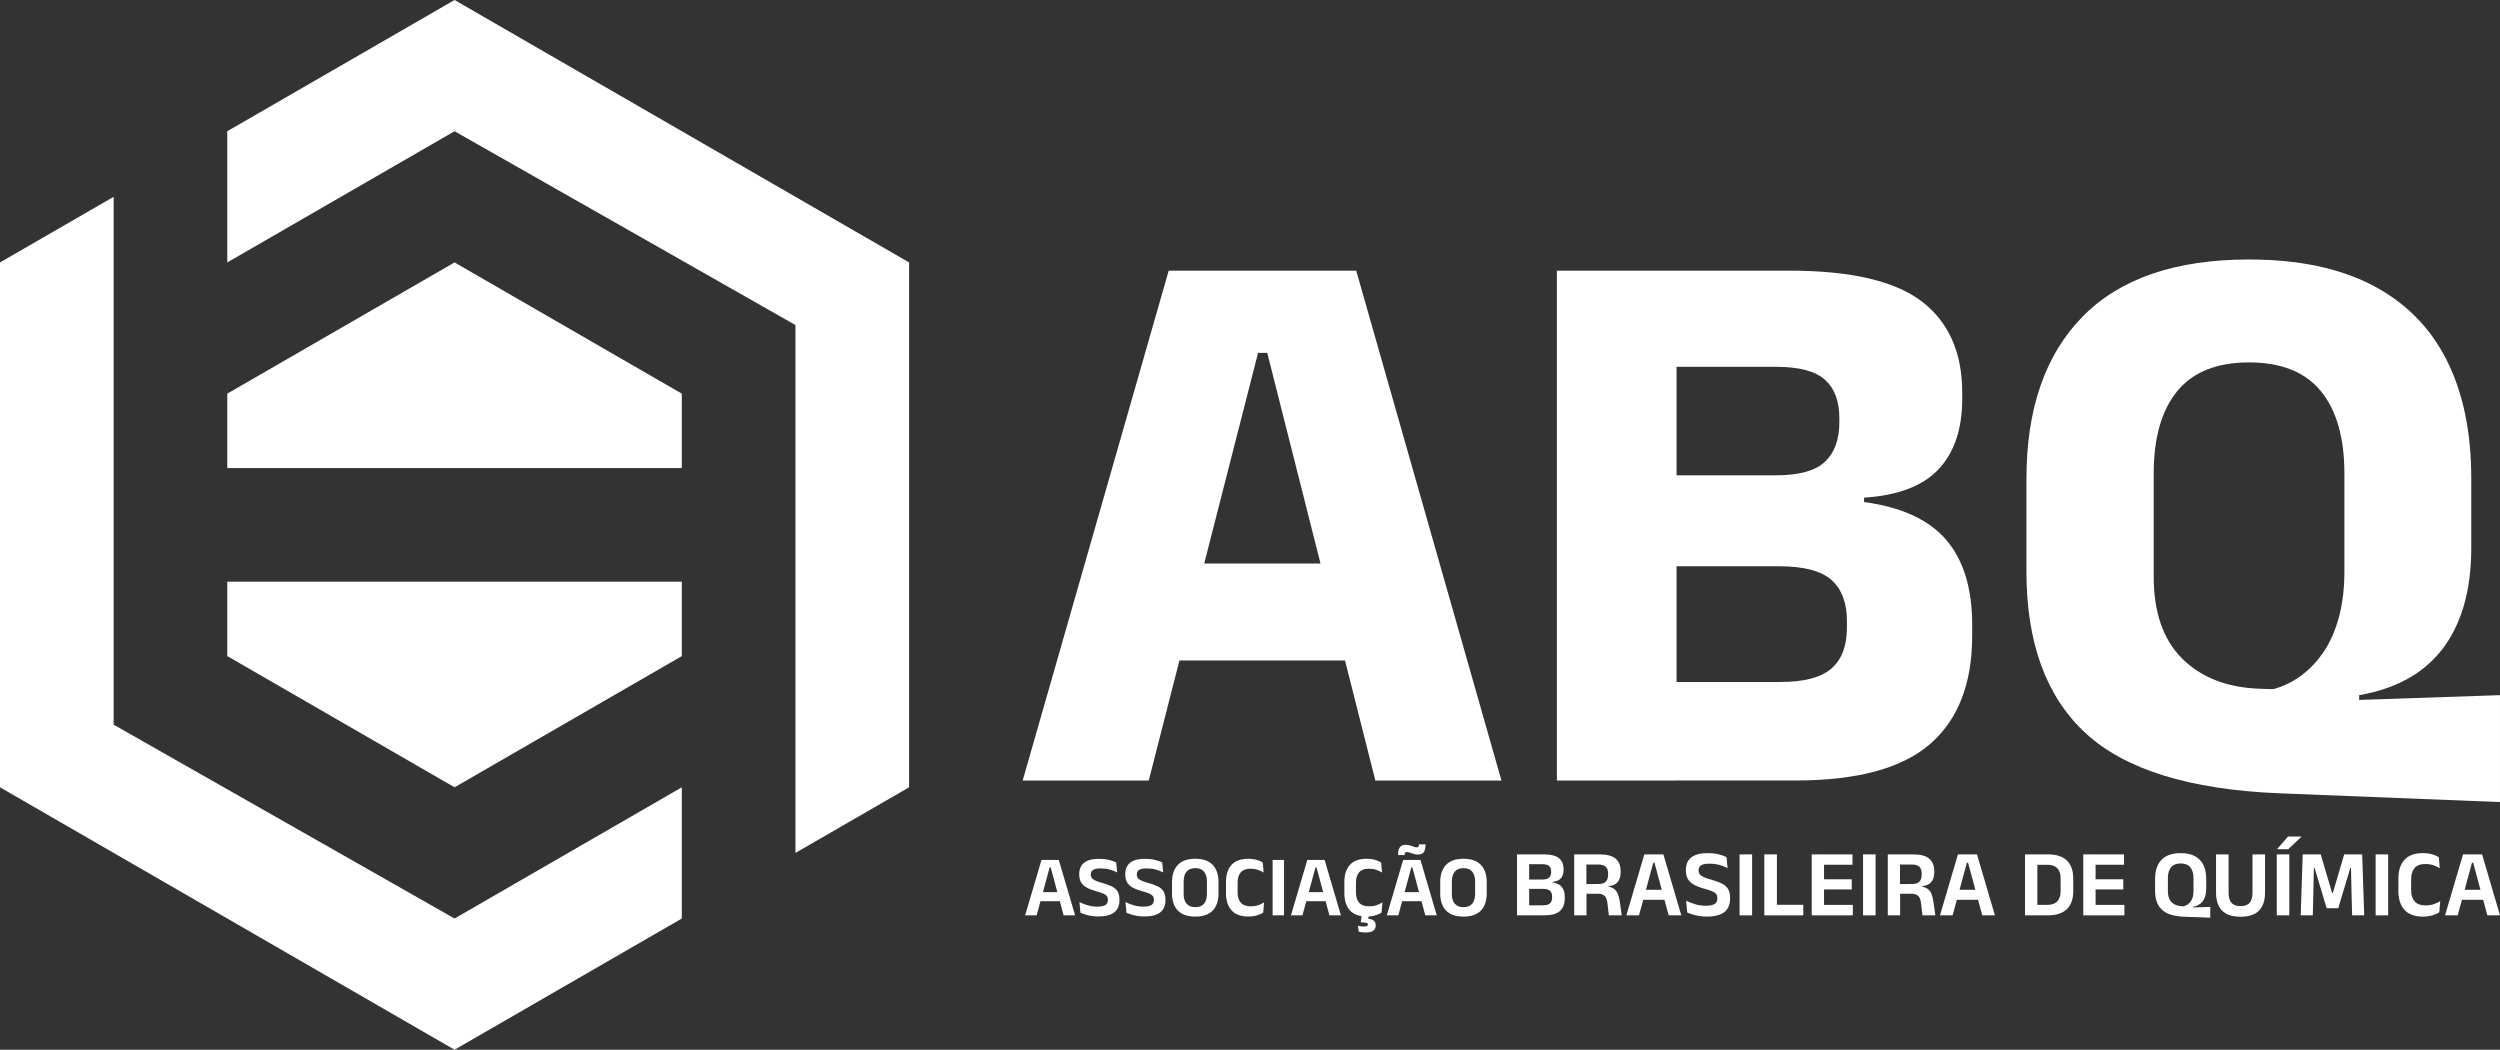
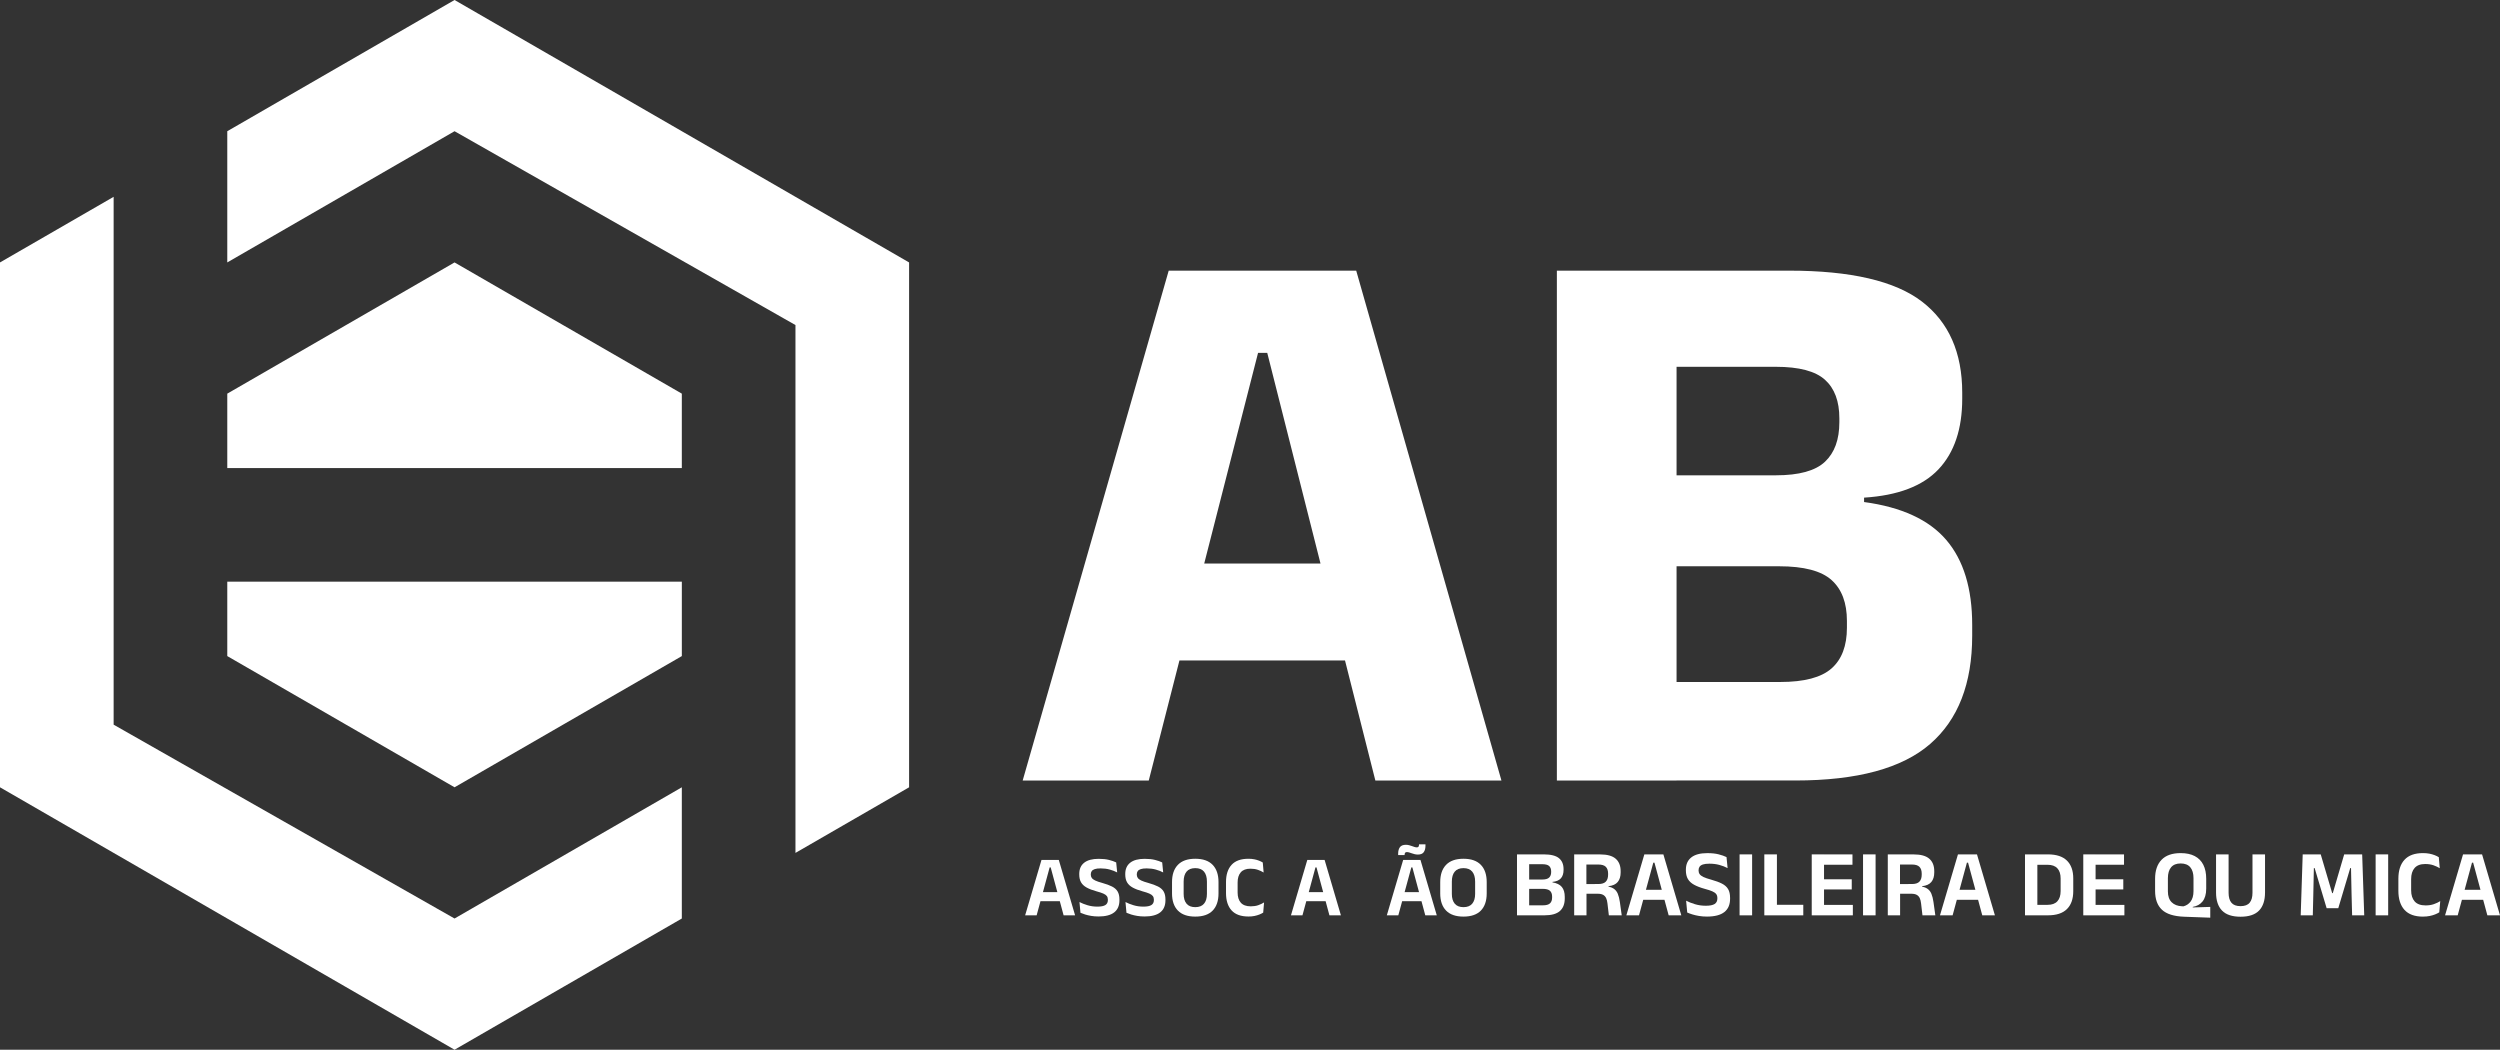
<svg xmlns="http://www.w3.org/2000/svg" id="Layer_1" version="1.1" viewBox="0 0 279.847 117.505">
  <rect x="0" y="0" width="279.847" height="117.505" fill="#333333" stroke="none" />
  <defs>
    <style>
      .st0 {
        fill: #fff;
      }
    </style>
  </defs>
  <g>
    <path class="st0" d="M114.753,102.462l1.83-6.202h1.937l1.825,6.202h-1.286l-1.446-5.363h-.117l-1.456,5.363h-1.286ZM116.141,100.88v-1.014h2.805v1.014h-2.805Z" />
    <path class="st0" d="M122.955,102.588c-.288,0-.557-.021-.808-.063-.251-.042-.477-.095-.679-.158-.202-.063-.376-.127-.522-.192l-.112-1.203c.253.133.551.252.898.357.347.105.715.158,1.107.158.414,0,.713-.06.898-.179s.277-.304.277-.553v-.053c0-.162-.04-.295-.119-.4-.08-.105-.211-.198-.396-.279-.185-.081-.435-.163-.752-.247-.447-.123-.813-.263-1.099-.42-.287-.157-.497-.352-.634-.587-.136-.234-.204-.53-.204-.886v-.058c0-.544.184-.961.551-1.252.367-.291.91-.437,1.628-.437.447,0,.83.041,1.15.121.32.081.589.175.806.281l.111,1.121c-.242-.13-.52-.237-.832-.323s-.653-.129-1.021-.129c-.275,0-.493.026-.653.078-.16.052-.275.128-.345.228-.069.1-.104.222-.104.364v.015c0,.146.036.272.109.379.073.107.203.204.39.294.188.089.455.18.801.274.44.123.8.256,1.08.398.28.142.488.327.623.553.136.226.204.526.204.898v.087c0,.599-.195,1.051-.585,1.356-.39.306-.979.459-1.769.459Z" />
    <path class="st0" d="M128.105,102.588c-.288,0-.557-.021-.808-.063-.251-.042-.477-.095-.679-.158-.202-.063-.376-.127-.522-.192l-.112-1.203c.253.133.551.252.898.357.347.105.715.158,1.107.158.414,0,.713-.06.898-.179s.277-.304.277-.553v-.053c0-.162-.04-.295-.119-.4-.08-.105-.211-.198-.396-.279-.185-.081-.435-.163-.752-.247-.447-.123-.813-.263-1.099-.42-.287-.157-.497-.352-.634-.587-.136-.234-.204-.53-.204-.886v-.058c0-.544.184-.961.551-1.252.367-.291.91-.437,1.628-.437.447,0,.83.041,1.15.121.32.081.589.175.806.281l.111,1.121c-.242-.13-.52-.237-.832-.323s-.653-.129-1.021-.129c-.275,0-.493.026-.653.078-.16.052-.275.128-.345.228-.069.1-.104.222-.104.364v.015c0,.146.036.272.109.379.073.107.203.204.39.294.188.089.455.18.801.274.44.123.8.256,1.08.398.28.142.488.327.623.553.136.226.204.526.204.898v.087c0,.599-.195,1.051-.585,1.356-.39.306-.979.459-1.769.459Z" />
    <path class="st0" d="M133.797,102.603c-.858,0-1.505-.224-1.944-.672-.438-.448-.658-1.09-.658-1.925v-1.262c0-.838.219-1.484.658-1.937.438-.453,1.086-.679,1.944-.679s1.505.226,1.944.679c.438.453.657,1.099.657,1.937v1.262c0,.835-.219,1.476-.655,1.925-.437.448-1.085.672-1.946.672ZM133.797,101.545c.437,0,.763-.129.98-.388.217-.259.325-.623.325-1.092v-1.378c0-.485-.108-.858-.325-1.119-.217-.26-.543-.391-.98-.391-.434,0-.759.13-.976.391-.217.261-.325.633-.325,1.119v1.378c0,.469.108.833.325,1.092.216.259.542.388.976.388Z" />
    <path class="st0" d="M139.747,102.593c-.841,0-1.47-.228-1.885-.684-.416-.456-.624-1.105-.624-1.946v-1.223c0-.835.208-1.479.624-1.932.416-.453,1.043-.679,1.88-.679.239,0,.458.019.655.058.197.039.376.09.536.153.16.063.3.132.42.206l.097,1.121c-.191-.116-.406-.217-.645-.301-.239-.084-.519-.126-.84-.126-.479,0-.836.134-1.073.403-.236.269-.354.647-.354,1.136v1.136c0,.485.12.863.359,1.133.239.27.61.405,1.111.405.314,0,.592-.042.835-.126.243-.084.461-.188.655-.311l-.097,1.141c-.117.074-.257.145-.422.211s-.35.121-.556.163c-.205.042-.431.063-.677.063Z" />
-     <path class="st0" d="M143.732,102.462h-1.276v-6.202h1.276v6.202Z" />
    <path class="st0" d="M144.508,102.462l1.83-6.202h1.937l1.825,6.202h-1.286l-1.446-5.363h-.117l-1.456,5.363h-1.286ZM145.896,100.88v-1.014h2.805v1.014h-2.805Z" />
-     <path class="st0" d="M152.996,102.593c-.841,0-1.47-.228-1.885-.684-.416-.456-.624-1.105-.624-1.946v-1.223c0-.835.208-1.479.624-1.932.416-.453,1.043-.679,1.88-.679.239,0,.458.019.655.058.197.039.376.09.536.153.16.063.3.132.42.206l.097,1.121c-.191-.116-.406-.217-.645-.301-.239-.084-.519-.126-.84-.126-.479,0-.836.134-1.073.403-.236.269-.354.647-.354,1.136v1.136c0,.485.12.863.359,1.133.239.27.61.405,1.111.405.314,0,.592-.042.835-.126.243-.084.461-.188.655-.311l-.097,1.141c-.117.074-.257.145-.422.211s-.35.121-.556.163c-.205.042-.431.063-.677.063ZM153.234,102.35l-.117.791-.49-.291c.061-.007.124-.011.187-.012.063-.002.125-.001.187.002.34.007.591.071.752.194.162.123.243.301.243.534v.029c0,.269-.098.467-.294.595-.196.128-.481.192-.856.192-.136,0-.269-.009-.398-.027-.129-.018-.242-.038-.34-.061l-.121-.675c.1.029.207.052.32.068.114.016.228.024.345.024.158,0,.277-.017.356-.051.08-.034.119-.086.119-.158v-.01c0-.084-.053-.144-.158-.18-.105-.035-.3-.06-.585-.073-.022-.003-.038-.005-.046-.005h-.017l.116-.888h.796Z" />
    <path class="st0" d="M155.239,102.462l1.83-6.202h1.937l1.825,6.202h-1.286l-1.446-5.363h-.117l-1.456,5.363h-1.286ZM158.709,95.658c-.119,0-.236-.014-.349-.041-.114-.028-.222-.06-.325-.097-.104-.037-.202-.07-.293-.097-.092-.028-.179-.042-.26-.042-.091,0-.155.026-.194.078-.039.052-.058.128-.058.228v.029h-.723v-.16c0-.298.065-.537.194-.718.13-.181.353-.272.67-.272.123,0,.242.015.357.044s.222.062.323.1.197.07.289.1.177.044.255.044c.094,0,.159-.026.194-.078.036-.052.053-.129.053-.233v-.029h.723v.155c0,.301-.064.541-.192.721-.128.179-.349.269-.662.269ZM156.627,100.88v-1.014h2.805v1.014h-2.805Z" />
    <path class="st0" d="M163.819,102.603c-.858,0-1.505-.224-1.944-.672-.438-.448-.658-1.09-.658-1.925v-1.262c0-.838.219-1.484.658-1.937.438-.453,1.086-.679,1.944-.679s1.505.226,1.944.679c.438.453.657,1.099.657,1.937v1.262c0,.835-.219,1.476-.655,1.925-.437.448-1.085.672-1.946.672ZM163.819,101.545c.437,0,.763-.129.98-.388.217-.259.325-.623.325-1.092v-1.378c0-.485-.108-.858-.325-1.119-.217-.26-.543-.391-.98-.391-.434,0-.759.13-.976.391-.217.261-.325.633-.325,1.119v1.378c0,.469.108.833.325,1.092.216.259.542.388.976.388Z" />
    <path class="st0" d="M169.811,102.462v-6.823h1.362v6.823h-1.362ZM170.804,102.462v-1.121h1.911c.37,0,.633-.074.79-.222.157-.148.235-.358.235-.633v-.128c0-.281-.079-.495-.237-.641-.159-.146-.43-.219-.814-.219h-1.9v-1.046h1.869c.352,0,.603-.073.753-.219.149-.146.224-.35.224-.614v-.069c0-.263-.073-.465-.219-.603s-.399-.208-.758-.208h-1.879v-1.1h2.023c.79,0,1.357.141,1.703.422.345.281.518.689.518,1.223v.091c0,.406-.1.721-.301.945-.201.224-.515.358-.942.4v.053c.48.079.83.249,1.049.513s.328.633.328,1.11v.176c0,.612-.181,1.08-.542,1.404-.361.324-.941.486-1.738.486h-2.071Z" />
    <path class="st0" d="M176.212,102.462v-6.823h1.367v3.705l.011.518v2.6h-1.377ZM180.093,102.462l-.155-1.329c-.025-.238-.075-.438-.149-.598-.075-.16-.187-.282-.336-.366-.15-.084-.356-.125-.62-.125l-1.649-.005v-1.078l1.735-.005c.388,0,.666-.09.836-.27.169-.18.253-.437.253-.771v-.128c0-.331-.085-.583-.253-.755-.169-.172-.451-.259-.846-.259h-1.74v-1.132h1.938c.801,0,1.385.162,1.754.486.368.324.552.785.552,1.383v.149c0,.448-.108.804-.326,1.068-.217.263-.562.42-1.036.47v.192l-.39-.192c.406.029.72.114.942.256.222.142.385.339.489.59.103.251.182.561.235.932l.208,1.489h-1.442Z" />
    <path class="st0" d="M182.053,102.462l2.013-6.823h2.13l2.007,6.823h-1.415l-1.591-5.899h-.128l-1.601,5.899h-1.415ZM183.579,100.722v-1.116h3.086v1.116h-3.086Z" />
    <path class="st0" d="M191.075,102.601c-.317,0-.613-.023-.889-.07-.276-.046-.525-.104-.747-.173-.222-.069-.414-.14-.574-.211l-.123-1.324c.278.146.607.277.988.392.381.116.787.173,1.217.173.455,0,.785-.066.988-.198.203-.132.304-.335.304-.609v-.059c0-.178-.043-.325-.131-.441-.087-.116-.232-.218-.435-.307-.203-.089-.479-.18-.828-.272-.491-.135-.894-.289-1.209-.462-.315-.172-.547-.388-.697-.646-.15-.258-.224-.583-.224-.974v-.064c0-.598.202-1.057.606-1.377.404-.32,1.001-.48,1.791-.48.491,0,.913.044,1.266.134.352.089.648.192.886.31l.122,1.233c-.267-.142-.572-.261-.916-.355-.343-.094-.718-.141-1.123-.141-.303,0-.542.029-.718.086-.176.057-.302.141-.379.251s-.115.244-.115.4v.016c0,.16.04.299.12.416.08.117.223.225.429.323.206.098.5.198.881.301.484.135.88.281,1.188.438.308.157.537.359.686.609.15.249.224.579.224.988v.096c0,.658-.214,1.156-.643,1.492-.429.336-1.078.505-1.946.505Z" />
    <path class="st0" d="M196.13,102.462h-1.404v-6.823h1.404v6.823Z" />
    <path class="st0" d="M198.906,102.462h-1.41v-6.823h1.41v6.823ZM198.286,101.282h3.572v1.18h-3.572v-1.18Z" />
    <path class="st0" d="M202.803,102.462v-6.823h1.377v6.823h-1.377ZM203.209,96.798v-1.158h4.154v1.158h-4.154ZM203.214,102.462v-1.169h4.191v1.169h-4.191ZM203.604,99.563v-1.137h3.678v1.137h-3.678Z" />
    <path class="st0" d="M209.951,102.462h-1.404v-6.823h1.404v6.823Z" />
    <path class="st0" d="M211.317,102.462v-6.823h1.367v3.705l.011.518v2.6h-1.377ZM215.198,102.462l-.155-1.329c-.025-.238-.075-.438-.149-.598-.075-.16-.187-.282-.336-.366-.15-.084-.356-.125-.62-.125l-1.649-.005v-1.078l1.735-.005c.388,0,.666-.09.836-.27.169-.18.253-.437.253-.771v-.128c0-.331-.085-.583-.253-.755-.169-.172-.451-.259-.846-.259h-1.74v-1.132h1.938c.801,0,1.385.162,1.754.486.368.324.552.785.552,1.383v.149c0,.448-.108.804-.326,1.068-.217.263-.562.42-1.036.47v.192l-.39-.192c.406.029.72.114.942.256.222.142.385.339.489.59.103.251.182.561.235.932l.208,1.489h-1.442Z" />
    <path class="st0" d="M217.158,102.462l2.013-6.823h2.13l2.007,6.823h-1.415l-1.591-5.899h-.128l-1.601,5.899h-1.415ZM218.685,100.722v-1.116h3.086v1.116h-3.086Z" />
    <path class="st0" d="M226.676,102.462v-6.823h1.383v6.823h-1.383ZM227.653,102.462v-1.175h1.548c.488,0,.854-.133,1.097-.398s.366-.645.366-1.14v-1.415c0-.495-.122-.874-.366-1.137-.244-.263-.609-.395-1.097-.395h-1.553v-1.164h1.601c.94,0,1.646.231,2.119.694s.71,1.128.71,1.996v1.425c0,.872-.236,1.541-.707,2.007s-1.179.699-2.122.699h-1.596Z" />
    <path class="st0" d="M233.2,102.462v-6.823h1.377v6.823h-1.377ZM233.606,96.798v-1.158h4.154v1.158h-4.154ZM233.611,102.462v-1.169h4.191v1.169h-4.191ZM234.001,99.563v-1.137h3.678v1.137h-3.678Z" />
    <path class="st0" d="M247.416,102.724l-2.931-.107c-1.143-.043-1.969-.303-2.48-.782s-.766-1.183-.766-2.111v-1.356c0-.918.241-1.626.723-2.125.482-.498,1.195-.747,2.138-.747.63,0,1.157.111,1.58.334s.743.547.958.974c.215.427.323.949.323,1.564v1.105c0,.317-.036.595-.107.833-.071.239-.173.44-.304.603-.132.164-.29.296-.475.398-.185.101-.392.172-.62.211v.059l1.96-.059v1.206ZM244.261,101.448l.155.005c.157-.043.303-.108.438-.195s.254-.199.358-.336c.103-.137.183-.303.24-.499.057-.196.086-.423.086-.683v-1.431c0-.53-.119-.939-.358-1.225-.239-.287-.598-.43-1.078-.43-.477,0-.835.143-1.073.43-.239.286-.358.695-.358,1.225v1.474c0,.53.141.935.422,1.214s.671.43,1.169.451Z" />
    <path class="st0" d="M250.806,102.617c-.939,0-1.632-.23-2.076-.691-.445-.461-.668-1.135-.668-2.021v-4.265h1.404v4.298c0,.487.106.859.318,1.113s.552.382,1.022.382c.466,0,.805-.127,1.017-.382s.318-.625.318-1.113v-4.298h1.404v4.265c0,.886-.222,1.56-.667,2.021s-1.135.691-2.071.691Z" />
-     <path class="st0" d="M256.262,102.462h-1.404v-6.823h1.404v6.823ZM256.118,93.643h1.505v.016l-1.484,1.399h-1.239v-.016l1.218-1.399Z" />
    <path class="st0" d="M257.538,102.462l.224-6.823h2.018l1.281,4.34h.069l1.276-4.34h2.013l.23,6.823h-1.356l-.064-2.456-.059-2.835h-.086l-1.34,4.495h-1.302l-1.345-4.495h-.086l-.059,2.84-.059,2.45h-1.356Z" />
    <path class="st0" d="M267.329,102.462h-1.404v-6.823h1.404v6.823Z" />
    <path class="st0" d="M271.231,102.606c-.925,0-1.617-.251-2.074-.753-.458-.502-.686-1.215-.686-2.141v-1.345c0-.918.228-1.626.686-2.125.457-.498,1.147-.747,2.069-.747.263,0,.503.021.72.064.217.043.414.099.59.168.176.069.33.145.461.227l.107,1.233c-.21-.128-.447-.238-.71-.331-.264-.092-.571-.139-.924-.139-.527,0-.92.148-1.18.443-.26.295-.39.712-.39,1.249v1.249c0,.534.132.95.395,1.247.263.297.671.446,1.223.446.345,0,.651-.046.918-.139.267-.092.507-.206.721-.342l-.107,1.254c-.128.082-.283.16-.464.232-.182.073-.385.133-.612.179-.226.046-.474.069-.745.069Z" />
    <path class="st0" d="M273.697,102.462l2.013-6.823h2.13l2.007,6.823h-1.415l-1.591-5.899h-.128l-1.601,5.899h-1.415ZM275.224,100.722v-1.116h3.086v1.116h-3.086Z" />
  </g>
  <g>
    <path class="st0" d="M114.477,87.371l16.346-57.074h20.99l16.256,57.074h-14.113l-12.102-47.873h-1.028l-12.236,47.873h-14.113ZM128.366,73.929v-10.851h25.724v10.851h-25.724Z" />
    <path class="st0" d="M174.274,87.371V30.298h13.398v57.074h-13.398ZM184.233,87.371v-11.03h15.05c2.681,0,4.593-.506,5.739-1.519,1.145-1.012,1.72-2.531,1.72-4.556v-.759c0-2.025-.575-3.551-1.72-4.577-1.147-1.028-3.104-1.542-5.873-1.542h-15.139v-10.183h14.783c2.59,0,4.42-.505,5.493-1.517s1.609-2.485,1.609-4.422v-.446c0-1.905-.536-3.342-1.609-4.309-1.072-.968-2.903-1.452-5.493-1.452h-14.827v-10.763h16.3c6.907,0,11.864,1.154,14.873,3.461,3.006,2.307,4.51,5.71,4.51,10.204v.67c0,3.394-.887,6.029-2.658,7.905-1.771,1.875-4.547,2.932-8.329,3.17v.492c4.198.566,7.265,1.981,9.2,4.242,1.935,2.263,2.903,5.434,2.903,9.512v1.206c0,5.359-1.571,9.4-4.711,12.125-3.141,2.724-8.166,4.085-15.072,4.085h-16.748Z" />
-     <path class="st0" d="M279.847,89.782l-24.742-.983c-10.033-.416-17.254-2.664-21.659-6.743-4.408-4.078-6.609-10.107-6.609-18.087v-10.361c0-7.83,2.09-13.88,6.274-18.154,4.182-4.272,10.398-6.408,18.644-6.408,5.479,0,10.063.953,13.756,2.858,3.69,1.907,6.467,4.683,8.328,8.329,1.861,3.648,2.792,8.091,2.792,13.331v7.726c0,2.501-.291,4.711-.871,6.632-.58,1.921-1.415,3.558-2.501,4.912s-2.404,2.441-3.951,3.26c-1.549.82-3.291,1.393-5.226,1.72v.536l15.765-.536v11.968ZM253.007,77.1l1.474.044c1.161-.327,2.217-.848,3.17-1.563.953-.714,1.787-1.607,2.501-2.679.714-1.072,1.273-2.36,1.675-3.863.402-1.503.603-3.208.603-5.114v-10.897c0-4.02-.88-7.101-2.635-9.244-1.757-2.143-4.438-3.216-8.04-3.216s-6.281,1.072-8.038,3.216-2.635,5.225-2.635,9.244v11.522c0,4.02,1.072,7.087,3.216,9.2,2.143,2.115,5.046,3.231,8.708,3.35Z" />
  </g>
  <path class="st0" d="M25.441,44.064v8.328h50.881v-8.328l-25.441-14.688-25.441,14.688ZM25.441,73.441l25.441,14.688,25.441-14.688v-8.328H25.441v8.328ZM12.72,81.119V22.032L0,29.377v58.752l50.881,29.376,25.441-14.688v-14.688s-25.441,14.688-25.441,14.688l-38.161-21.698ZM50.881,0l-25.44,14.688v14.688l25.441-14.688,38.161,21.699v59.086l12.72-7.344V29.377L50.881,0Z" />
</svg>